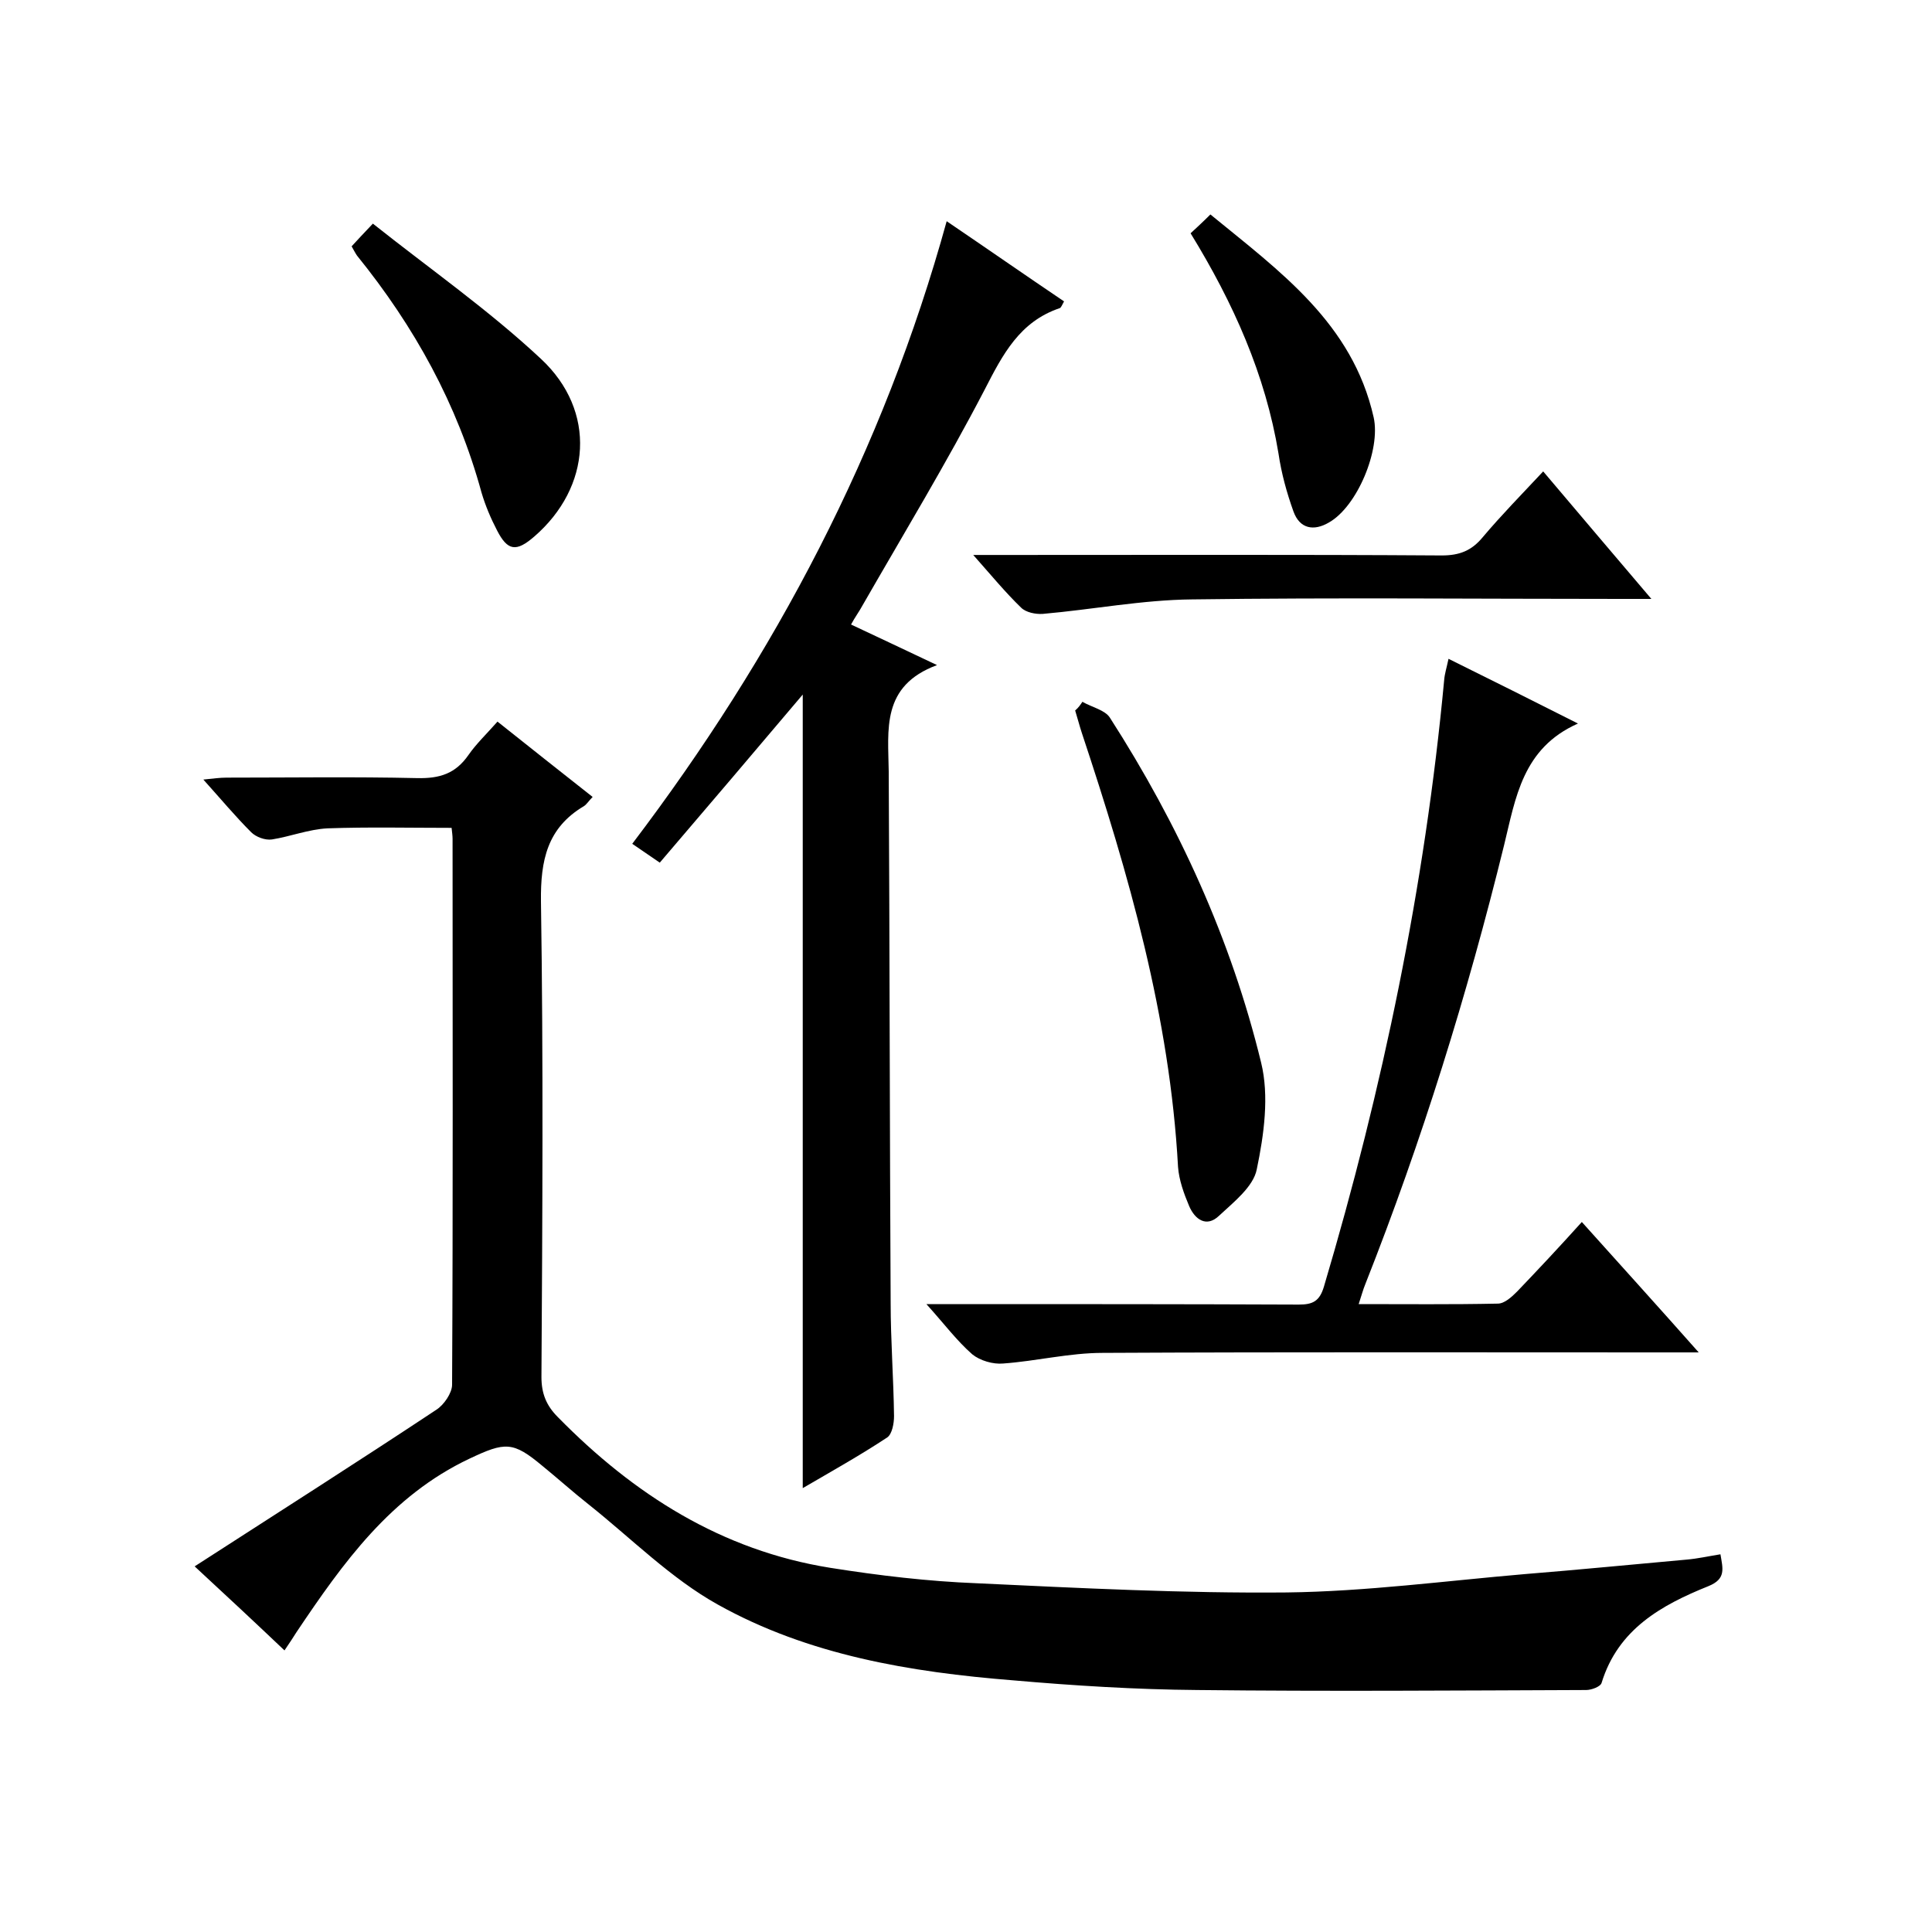
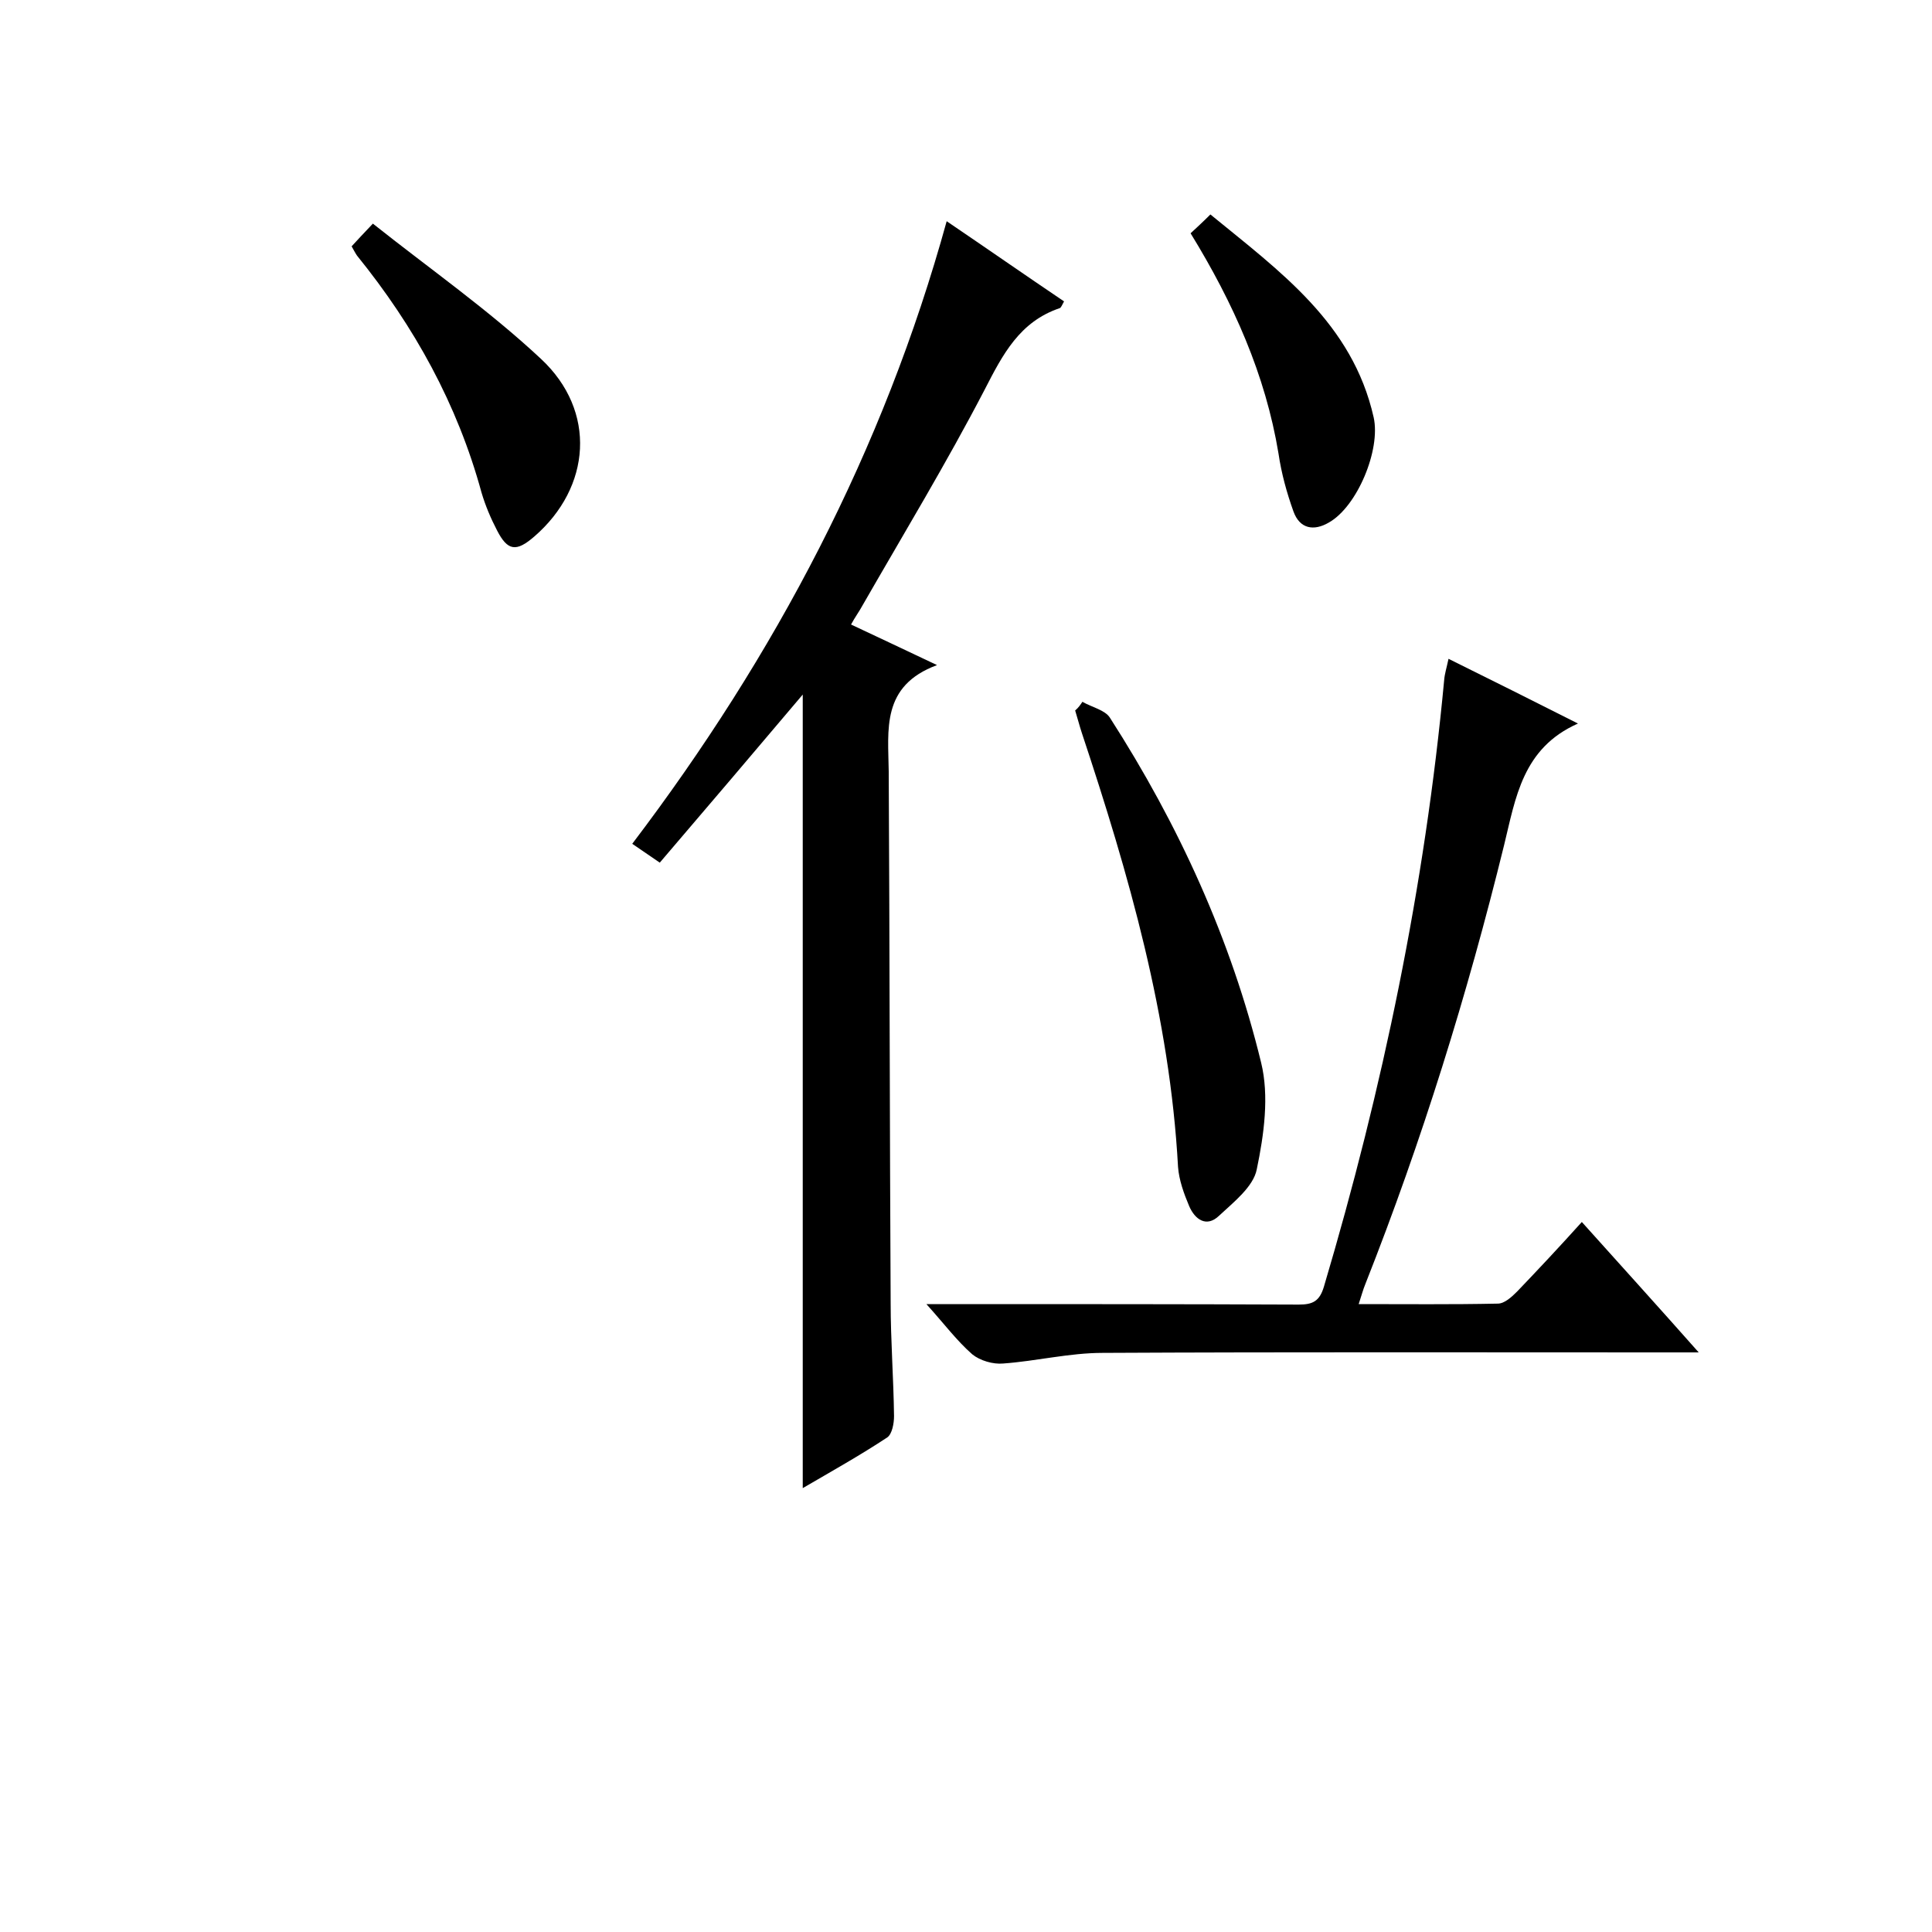
<svg xmlns="http://www.w3.org/2000/svg" enable-background="new 0 0 400 400" viewBox="0 0 400 400">
-   <path d="m40.3 324.3c17.2-11.1 33.7-21.6 50-32.4 1.6-1 3.3-3.5 3.3-5.2.2-37.7.1-75.3.1-113 0-.7-.1-1.3-.2-2.3-8.6 0-17.2-.2-25.7.1-3.9.2-7.7 1.7-11.5 2.3-1.4.2-3.3-.5-4.3-1.5-3.3-3.3-6.3-6.9-9.9-10.9 2-.2 3.4-.4 4.8-.4 13.2 0 26.3-.2 39.5.1 4.6.1 7.9-.9 10.6-4.8 1.6-2.3 3.7-4.3 6-6.9 6.5 5.2 13 10.3 19.7 15.6-.8.8-1.2 1.5-1.8 1.9-7.6 4.5-9 11.2-8.9 19.7.5 32.8.3 65.6.1 98.5 0 3.4 1 5.9 3.4 8.3 15.7 16 33.9 27.6 56.4 31.2 10.1 1.6 20.2 2.8 30.4 3.2 21.4 1 42.8 2.1 64.1 1.9 16.4-.2 32.9-2.4 49.3-3.8 11.2-.9 22.3-2 33.5-3 2.3-.2 4.5-.7 7-1.1.5 3 1.2 5.1-2.5 6.6-9.7 3.9-18.7 8.9-22.1 20-.2.8-2.1 1.5-3.2 1.5-26.8.1-53.6.3-80.5 0-12.7-.1-25.5-.9-38.1-2-21.3-1.7-42.4-5.2-61.2-15.7-9.7-5.4-17.9-13.7-26.7-20.7-3.3-2.6-6.4-5.4-9.6-8-6.1-5.1-7.7-5-15.1-1.5-16.3 7.7-26.2 21.6-35.8 35.9-.7 1.1-1.4 2.2-2.5 3.8-6-5.7-11.9-11.2-18.6-17.4z" />
  <path d="m196 45.8c8.4 5.7 16.3 11.2 24.3 16.6-.4.7-.6 1.3-.9 1.4-8.3 2.8-11.8 9.6-15.5 16.8-7.9 15.2-16.8 29.9-25.3 44.7-.7 1.3-1.6 2.5-2.4 4 5.7 2.7 11.1 5.2 17.8 8.4-11.6 4.3-10.1 13.4-10 22 .2 36.7.2 73.3.4 110 0 7.8.6 15.6.7 23.5 0 1.5-.4 3.7-1.4 4.4-5.6 3.7-11.5 7-17.5 10.5 0-55 0-109.4 0-164.3-9.8 11.6-19.6 23.1-29.6 34.8-2.2-1.5-3.8-2.6-5.7-3.9 29.6-39 52-81.4 65.1-128.9z" />
  <path d="m281.3 270c9.9 0 19.3.1 28.8-.1 1.4 0 2.9-1.4 4-2.5 4.5-4.7 8.9-9.4 13.4-14.4 7.9 8.8 15.7 17.4 24.2 27-2.9 0-4.7 0-6.4 0-39 0-78-.1-117 .1-6.9 0-13.7 1.7-20.6 2.2-2.1.2-4.8-.6-6.4-1.9-3.2-2.8-5.8-6.3-9.5-10.4h6.1c23.7 0 47.3 0 71 .1 2.9 0 4.3-.7 5.2-3.7 12.2-41.1 20.9-82.9 24.9-125.6.1-1.3.5-2.5.9-4.4 8.9 4.4 17.3 8.6 26.8 13.4-11.5 5.1-12.9 15.4-15.3 25.2-7.6 30.9-17 61.2-28.7 90.8-.5 1.2-.8 2.4-1.4 4.2z" />
  <path d="m224.1 145.3c1.9 1.1 4.7 1.7 5.7 3.3 14.2 22.1 25.1 45.9 31.3 71.4 1.7 6.9.6 14.9-.9 22.1-.7 3.6-4.8 6.8-7.8 9.6-2.6 2.5-5 .8-6.2-2-1.1-2.6-2.1-5.4-2.3-8.1-1.7-31.1-10.2-60.6-19.9-89.8-.5-1.5-.9-3.1-1.4-4.7.7-.6 1.1-1.2 1.5-1.8z" />
-   <path d="m319.5 97.6c7.5 8.9 14.6 17.2 22.4 26.4-2.7 0-4.5 0-6.2 0-29.6 0-59.2-.3-88.9.1-10.3.1-20.6 2.1-30.9 3-1.5.1-3.5-.3-4.5-1.3-3.2-3.1-6.1-6.6-9.9-10.9h6.1c30.3 0 60.6-.1 90.9.1 3.7 0 6.2-1 8.5-3.8 3.8-4.5 8-8.8 12.5-13.6z" />
  <path d="m72.8 51c1.2-1.3 2.3-2.5 4.4-4.7 11.7 9.3 24 17.9 34.8 28 11.6 10.8 10.4 26.6-1.4 36.8-3.7 3.2-5.5 3-7.7-1.3-1.3-2.5-2.4-5.1-3.2-7.8-5-18.3-13.9-34.4-25.8-49.1-.4-.6-.7-1.2-1.1-1.9z" />
  <path d="m246.5 48.3c1.4-1.3 2.6-2.4 4.1-3.9 14.4 11.8 29.4 22.5 33.8 42 1.5 6.7-3.4 18.5-9.3 21.8-3.1 1.8-6 1.3-7.3-2.3-1.4-3.9-2.5-7.9-3.1-12-2.7-16.3-9.3-31.1-18.2-45.6z" />
</svg>